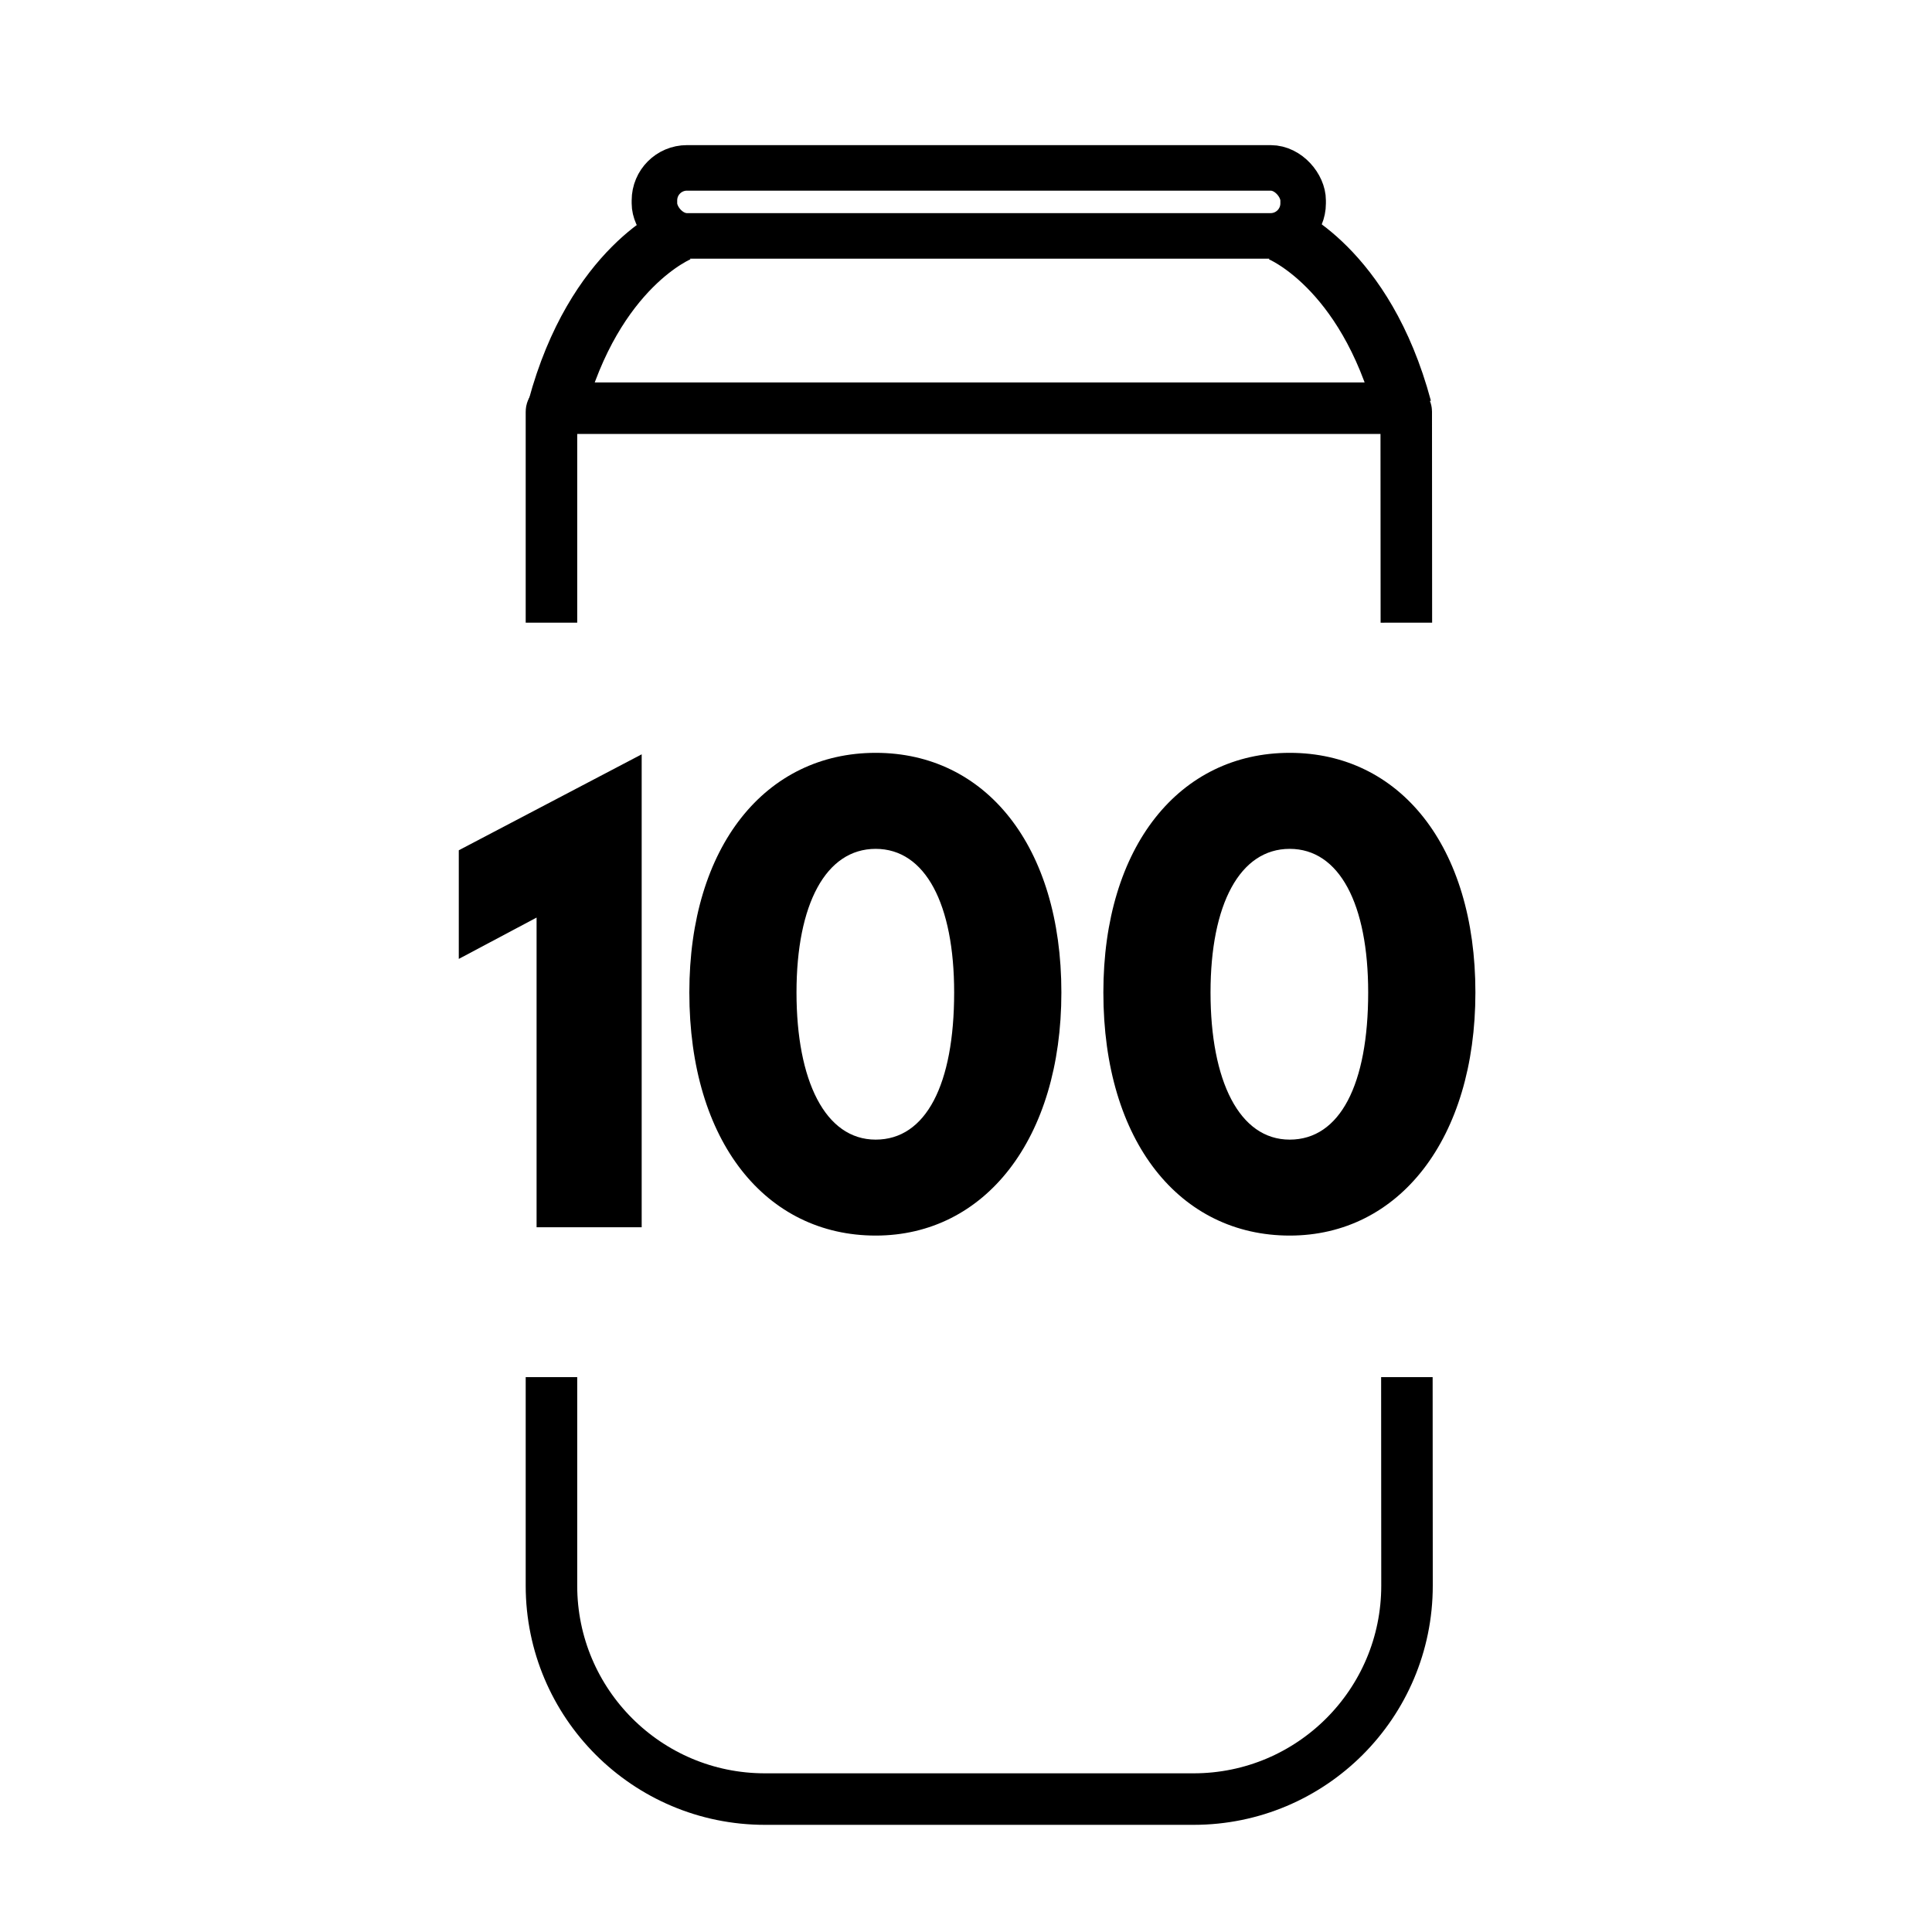
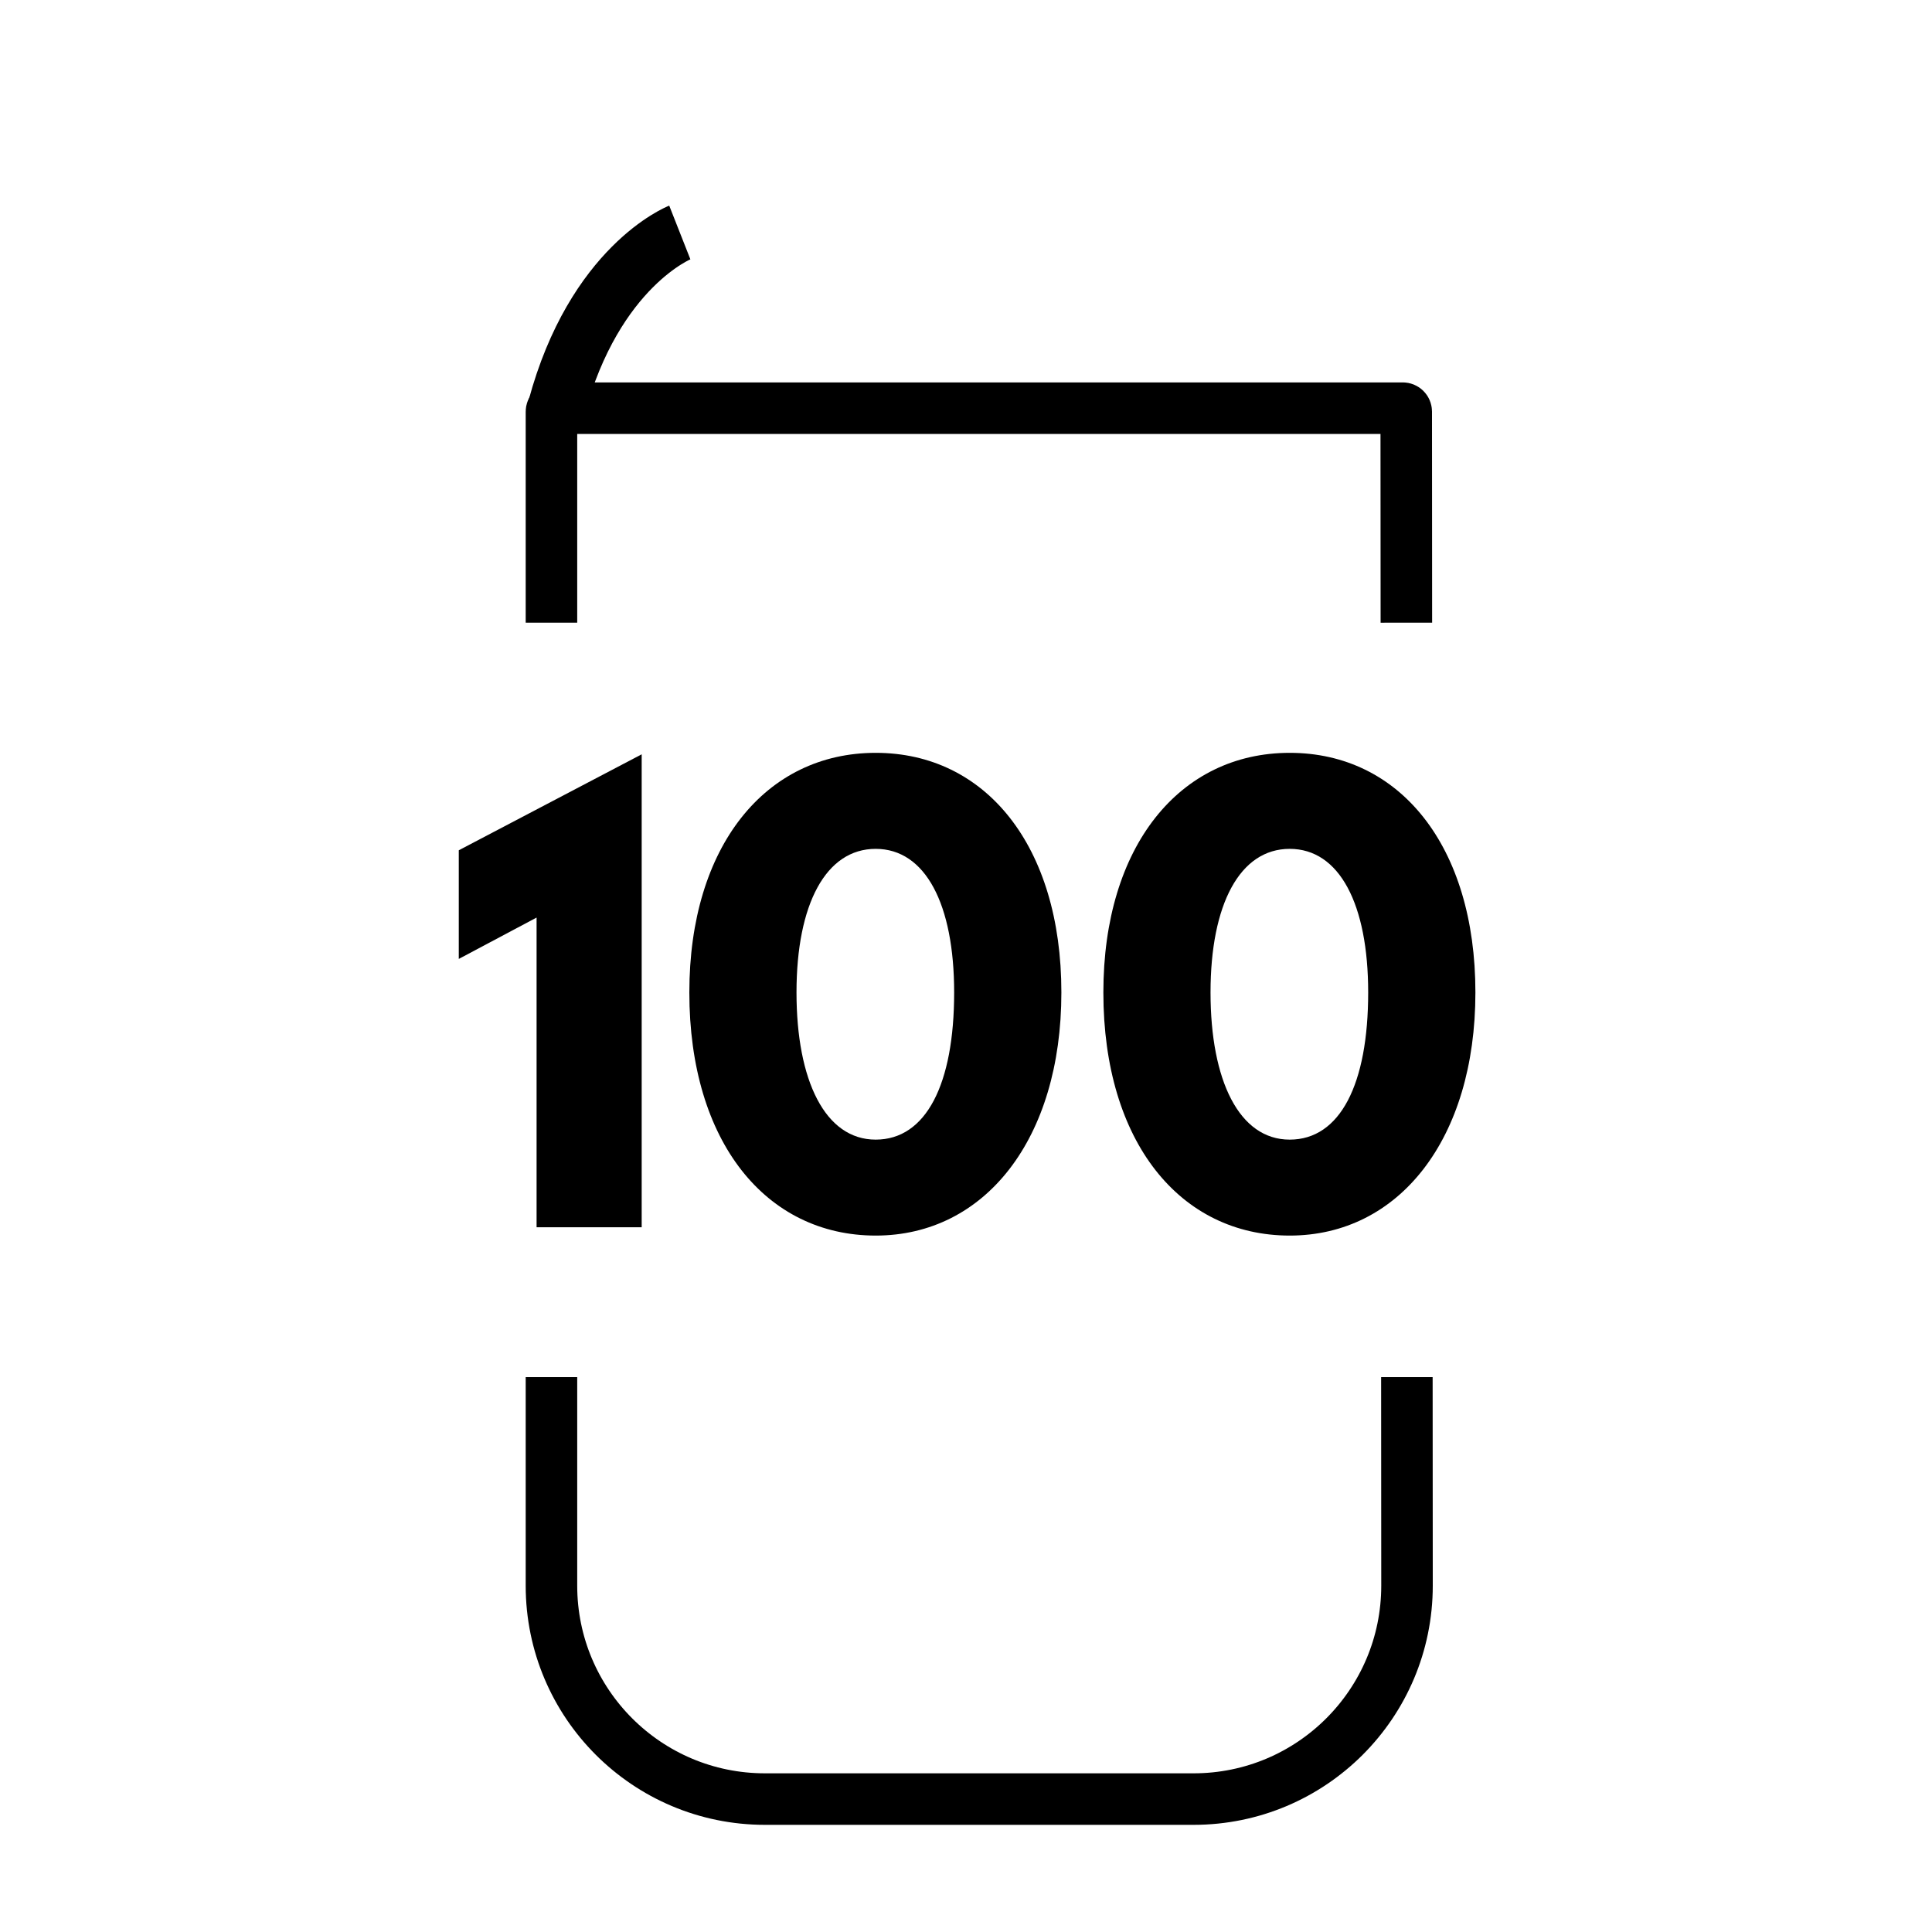
<svg xmlns="http://www.w3.org/2000/svg" id="Layer_1" data-name="Layer 1" viewBox="0 0 300 300">
  <defs>
    <style>
      .cls-1 {
        stroke-width: 8.96px;
      }

      .cls-1, .cls-2, .cls-3 {
        fill: none;
        stroke: #000;
        stroke-miterlimit: 10;
      }

      .cls-2 {
        stroke-width: 8px;
      }

      .cls-3 {
        stroke-width: 7.07px;
      }
    </style>
  </defs>
  <g>
    <path d="m71.24,148.89v-16.86l28.4-14.9v73.44h-16.32v-48.09l-12.08,6.42Z" />
    <path d="m107.04,154.11c0-22.74,11.86-37.21,28.94-37.21s28.83,14.47,28.83,37.21-11.86,37.75-28.83,37.75-28.94-14.47-28.94-37.75Zm41.12,0c0-13.71-4.46-22.3-12.19-22.3s-12.29,8.59-12.29,22.3,4.46,22.85,12.29,22.85,12.19-8.59,12.19-22.85Z" />
    <path d="m171.33,154.11c0-22.74,11.86-37.21,28.94-37.21s28.83,14.47,28.83,37.21-11.86,37.75-28.83,37.75-28.94-14.47-28.94-37.75Zm41.12,0c0-13.71-4.46-22.3-12.19-22.3s-12.29,8.59-12.29,22.3,4.46,22.85,12.29,22.85,12.19-8.59,12.19-22.85Z" />
  </g>
  <g>
    <path class="cls-2" d="m85.63,96.69v-32.77c0-.3.24-.54.54-.54h131.65c.3,0,.54.24.54.54l.02,32.77" />
    <path class="cls-2" d="m218.46,213.84l.02,32.38c0,18.3-14.84,33.14-33.14,33.14h-66.57c-18.3,0-33.14-14.84-33.14-33.14v-32.38" />
-     <rect class="cls-3" x="101.62" y="26.07" width="100.73" height="10.56" rx="5.05" ry="5.05" />
-     <path class="cls-1" d="m198.69,36.1s13.25,5.22,19.17,27.28" />
    <path class="cls-1" d="m105.56,36.1s-13.25,5.22-19.17,27.28" />
  </g>
</svg>